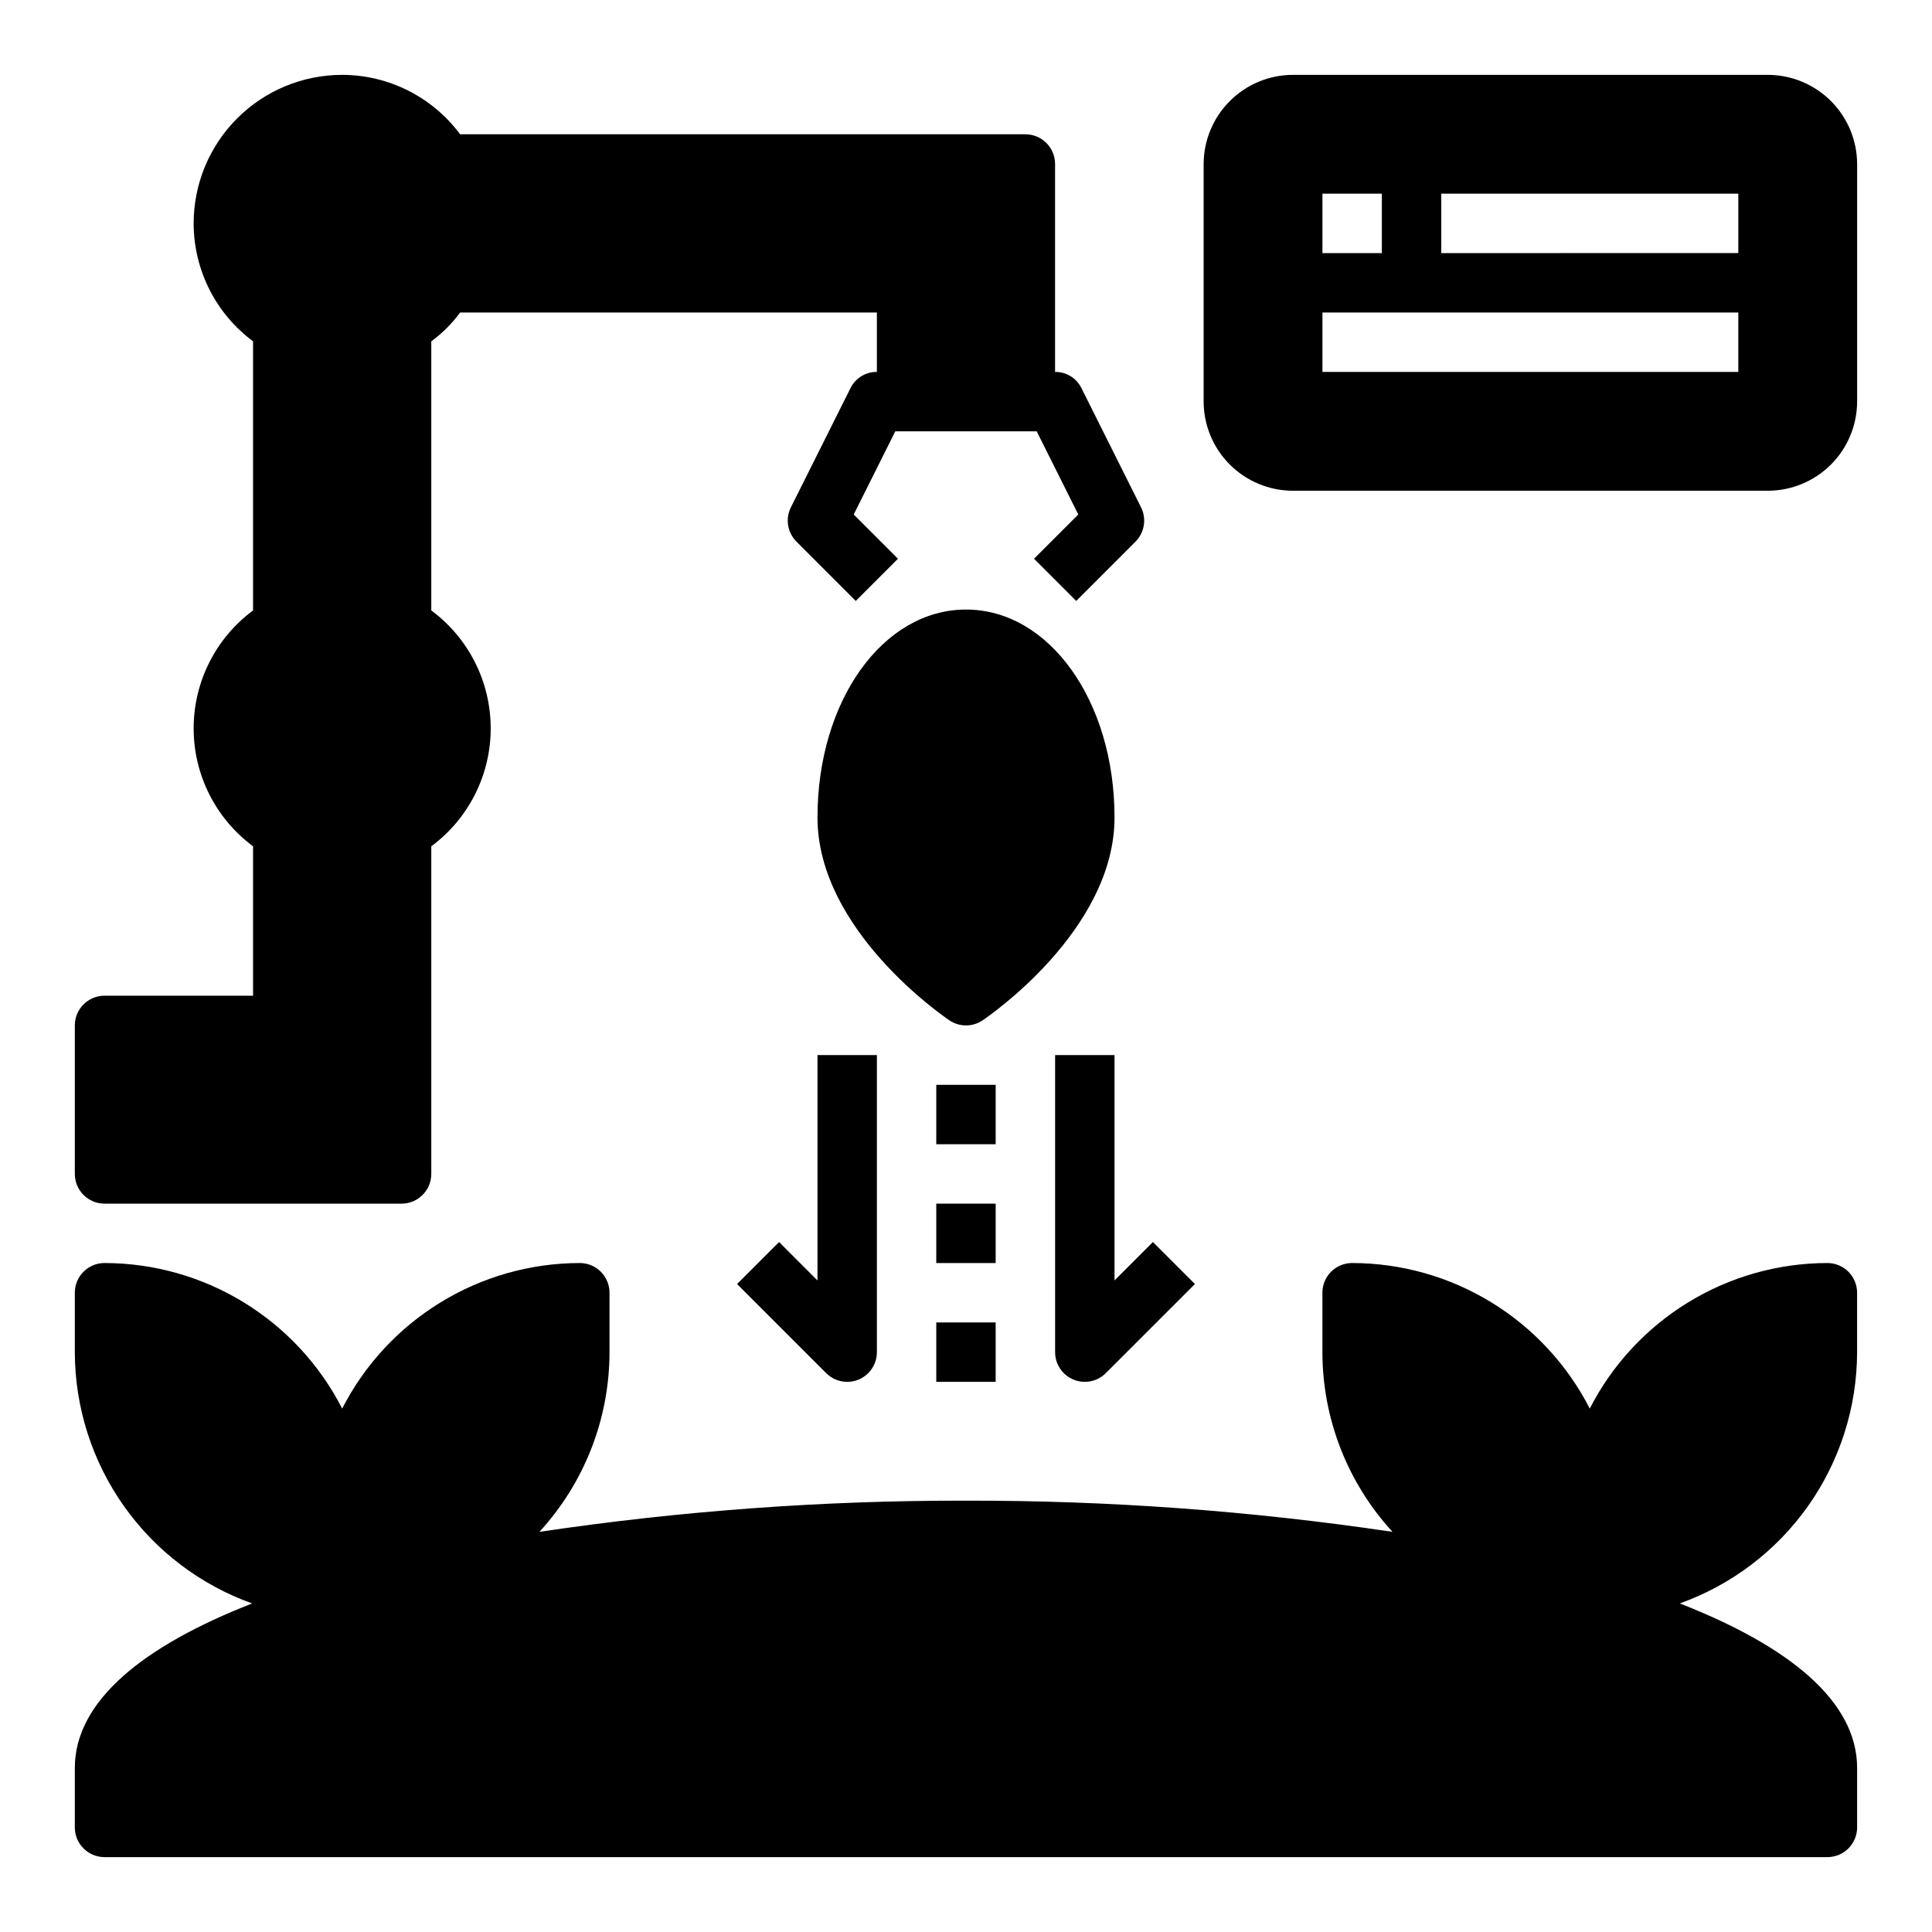
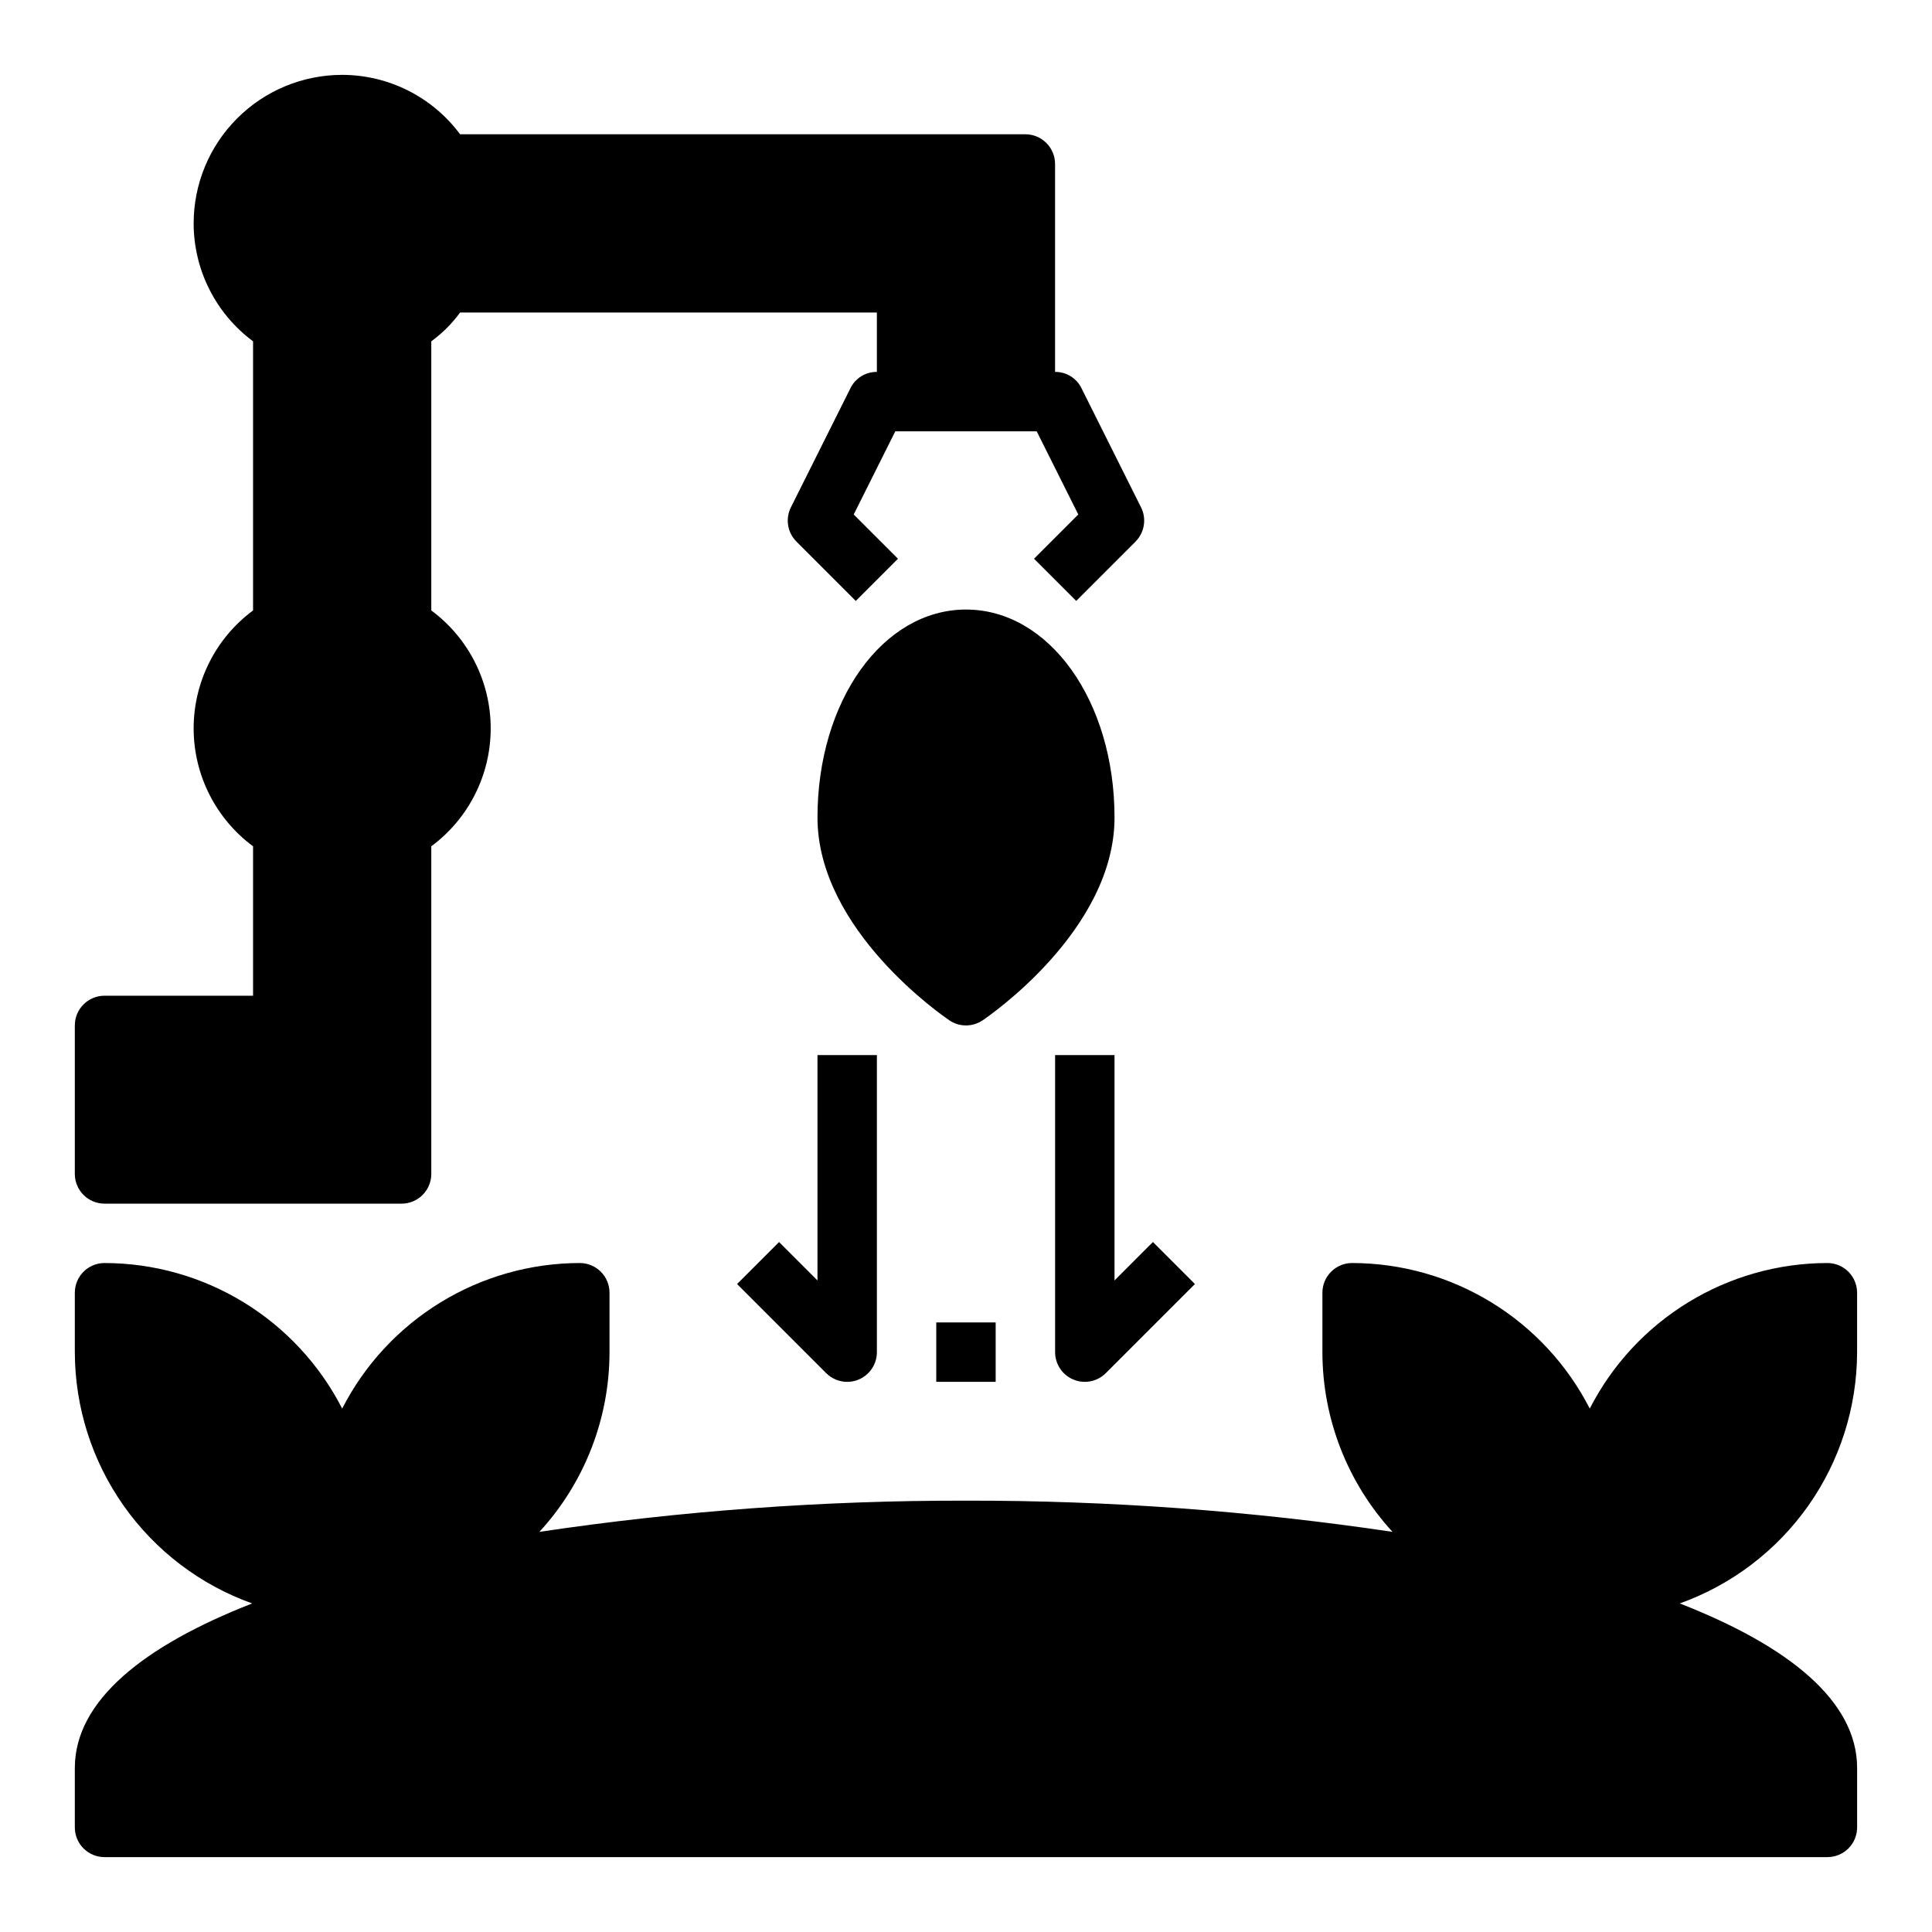
<svg xmlns="http://www.w3.org/2000/svg" fill="#000000" width="800px" height="800px" version="1.1" viewBox="144 144 512 512">
  <g>
    <path d="m589.16 568.93c28.812 11.254 46.996 25.82 46.996 43.609v15.746c0 2.086-0.832 4.09-2.305 5.566-1.477 1.473-3.481 2.305-5.566 2.305h-456.58c-4.348 0-7.875-3.523-7.875-7.871v-15.746c0-17.789 18.184-32.355 46.996-43.609-13.734-4.914-25.621-13.945-34.031-25.863-8.414-11.922-12.938-26.148-12.965-40.734v-15.746c0-4.348 3.527-7.871 7.875-7.871 13.027 0.016 25.801 3.625 36.91 10.434 11.109 6.805 20.129 16.539 26.066 28.141 5.934-11.602 14.953-21.336 26.062-28.141 11.109-6.809 23.883-10.418 36.914-10.434 2.086 0 4.09 0.828 5.566 2.305 1.473 1.477 2.305 3.481 2.305 5.566v15.746c-0.012 17.641-6.644 34.633-18.578 47.625 37.422-5.57 75.207-8.336 113.04-8.266 37.832-0.07 75.617 2.695 113.04 8.266-11.934-12.992-18.562-29.984-18.578-47.625v-15.746c0-4.348 3.527-7.871 7.875-7.871 13.027 0.016 25.801 3.625 36.91 10.434 11.109 6.805 20.129 16.539 26.066 28.141 5.934-11.602 14.953-21.336 26.062-28.141 11.109-6.809 23.883-10.418 36.914-10.434 2.086 0 4.09 0.828 5.566 2.305 1.473 1.477 2.305 3.481 2.305 5.566v15.746c-0.023 14.586-4.551 28.812-12.961 40.734-8.414 11.918-20.301 20.949-34.035 25.863z" />
    <path d="m439.36 360.64c0-30.898-17.32-55.105-39.359-55.105-22.043 0-39.359 24.207-39.359 55.105 0 29.914 33.543 52.805 34.969 53.766l-0.004 0.004c2.656 1.785 6.129 1.785 8.785 0 1.426-0.961 34.969-23.855 34.969-53.77z" />
    <path d="m444.95 287.51-15.742 15.742-11.18-11.18 11.73-11.73-11.023-22.039h-37.473l-11.02 22.043 11.73 11.73-11.18 11.18-15.742-15.742v-0.004c-2.398-2.418-2.969-6.102-1.418-9.133l15.742-31.488c1.301-2.676 4.031-4.363 7.008-4.328v-15.746h-110.45c-2.137 2.926-4.711 5.5-7.637 7.637v71.32c9.906 7.336 15.746 18.93 15.746 31.254 0 12.324-5.84 23.918-15.746 31.25v86.828c0 2.09-0.828 4.09-2.305 5.566-1.477 1.477-3.477 2.309-5.566 2.309h-78.719c-4.348 0-7.875-3.527-7.875-7.875v-39.359c0-4.348 3.527-7.871 7.875-7.871h39.359v-39.598c-9.902-7.332-15.746-18.926-15.746-31.25 0-12.324 5.844-23.918 15.746-31.254v-71.32c-9.891-7.344-15.73-18.93-15.746-31.25 0-10.441 4.148-20.453 11.531-27.832 7.379-7.383 17.391-11.531 27.832-11.531 12.32 0.016 23.906 5.856 31.25 15.746h149.8c2.09 0 4.09 0.828 5.566 2.305 1.477 1.477 2.305 3.481 2.305 5.566v55.105c2.977-0.035 5.707 1.652 7.008 4.328l15.742 31.488c1.555 3.031 0.98 6.715-1.414 9.133z" />
-     <path d="m392.12 431.49h15.742v15.742h-15.742z" />
-     <path d="m392.12 462.98h15.742v15.742h-15.742z" />
    <path d="m392.12 494.46h15.742v15.742h-15.742z" />
    <path d="m439.36 423.61h-15.746v78.723c0 3.184 1.918 6.055 4.859 7.273 0.953 0.398 1.98 0.602 3.016 0.598 2.086 0 4.09-0.832 5.562-2.309l23.617-23.617-11.133-11.133-10.176 10.184z" />
    <path d="m360.64 483.33-10.18-10.18-11.133 11.133 23.617 23.617 0.004-0.004c1.477 1.477 3.477 2.309 5.566 2.309 1.035 0.004 2.059-0.199 3.016-0.598 2.938-1.219 4.856-4.09 4.856-7.273v-78.723h-15.746z" />
-     <path d="m612.54 163.84h-125.95c-6.258 0.02-12.254 2.516-16.676 6.941-4.426 4.422-6.922 10.418-6.938 16.676v62.977c0.016 6.258 2.512 12.254 6.938 16.68 4.422 4.426 10.418 6.918 16.676 6.938h125.95c6.258-0.02 12.254-2.512 16.68-6.938 4.422-4.426 6.918-10.422 6.938-16.68v-62.977c-0.02-6.258-2.516-12.254-6.938-16.676-4.426-4.426-10.422-6.922-16.68-6.941zm-118.08 31.488h15.742l0.004 15.746h-15.746zm110.21 47.23-110.21 0.004v-15.746h110.21zm0-31.488-78.719 0.004v-15.746h78.723z" />
  </g>
</svg>